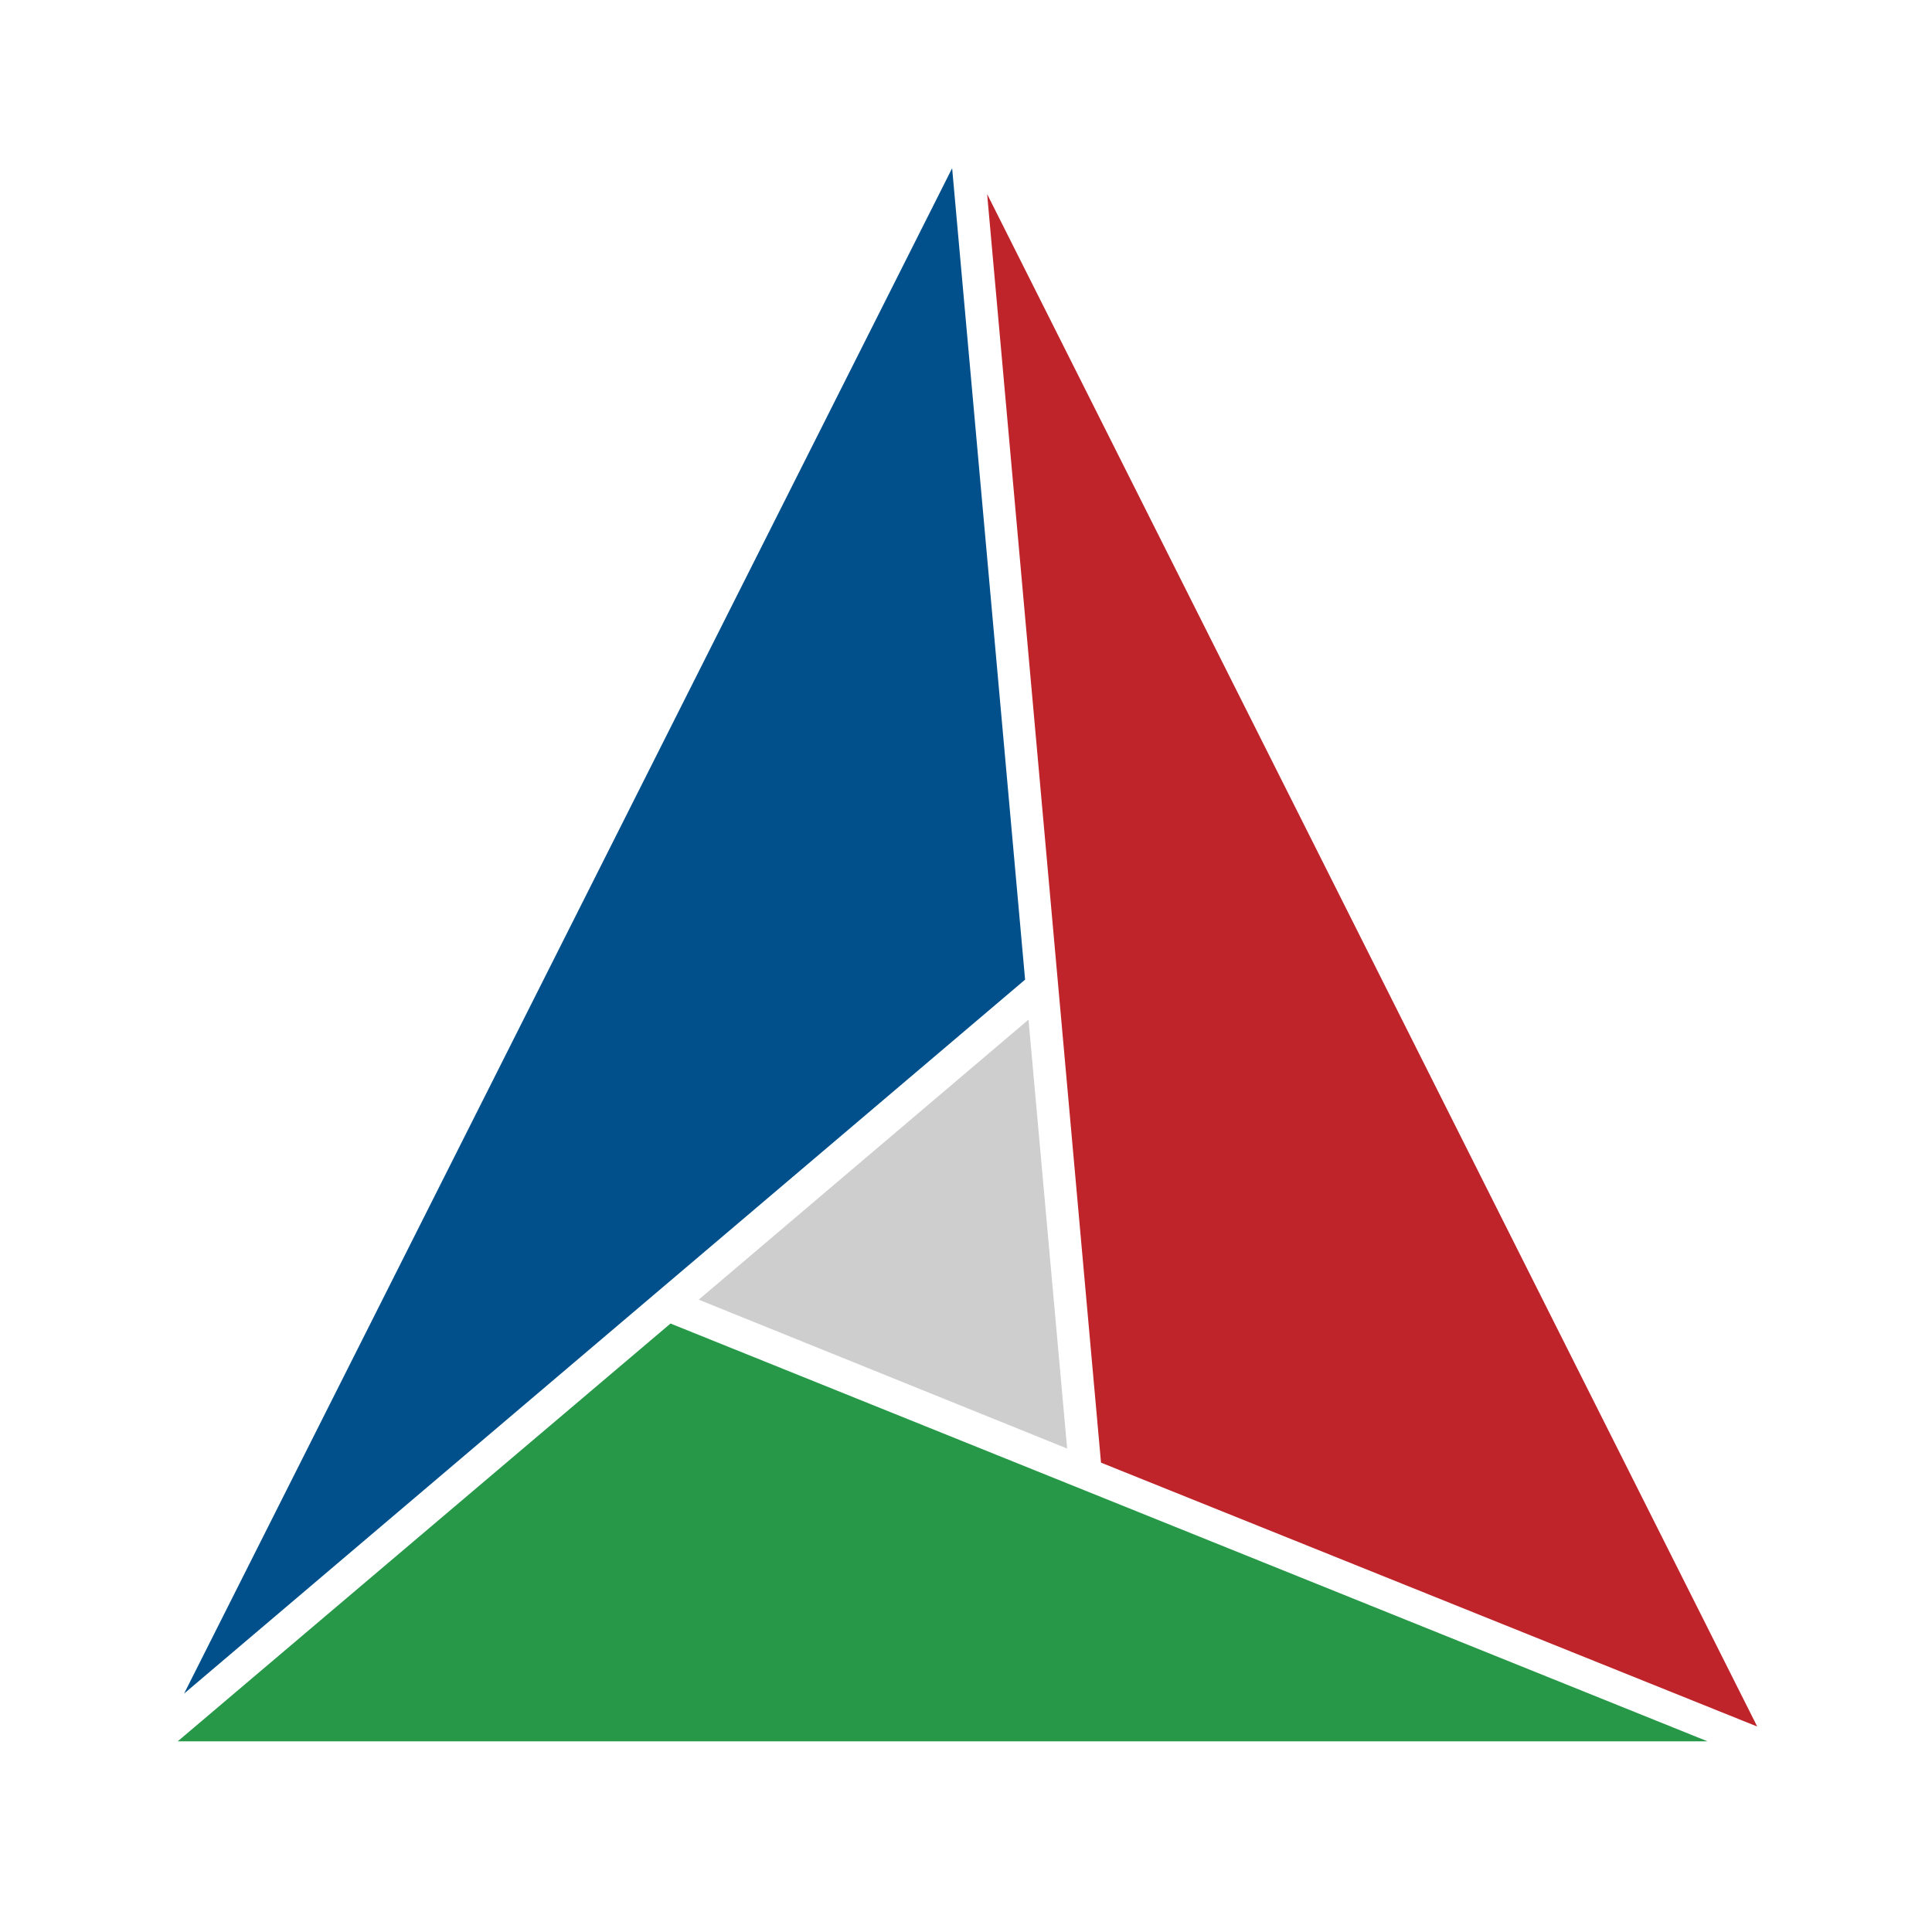
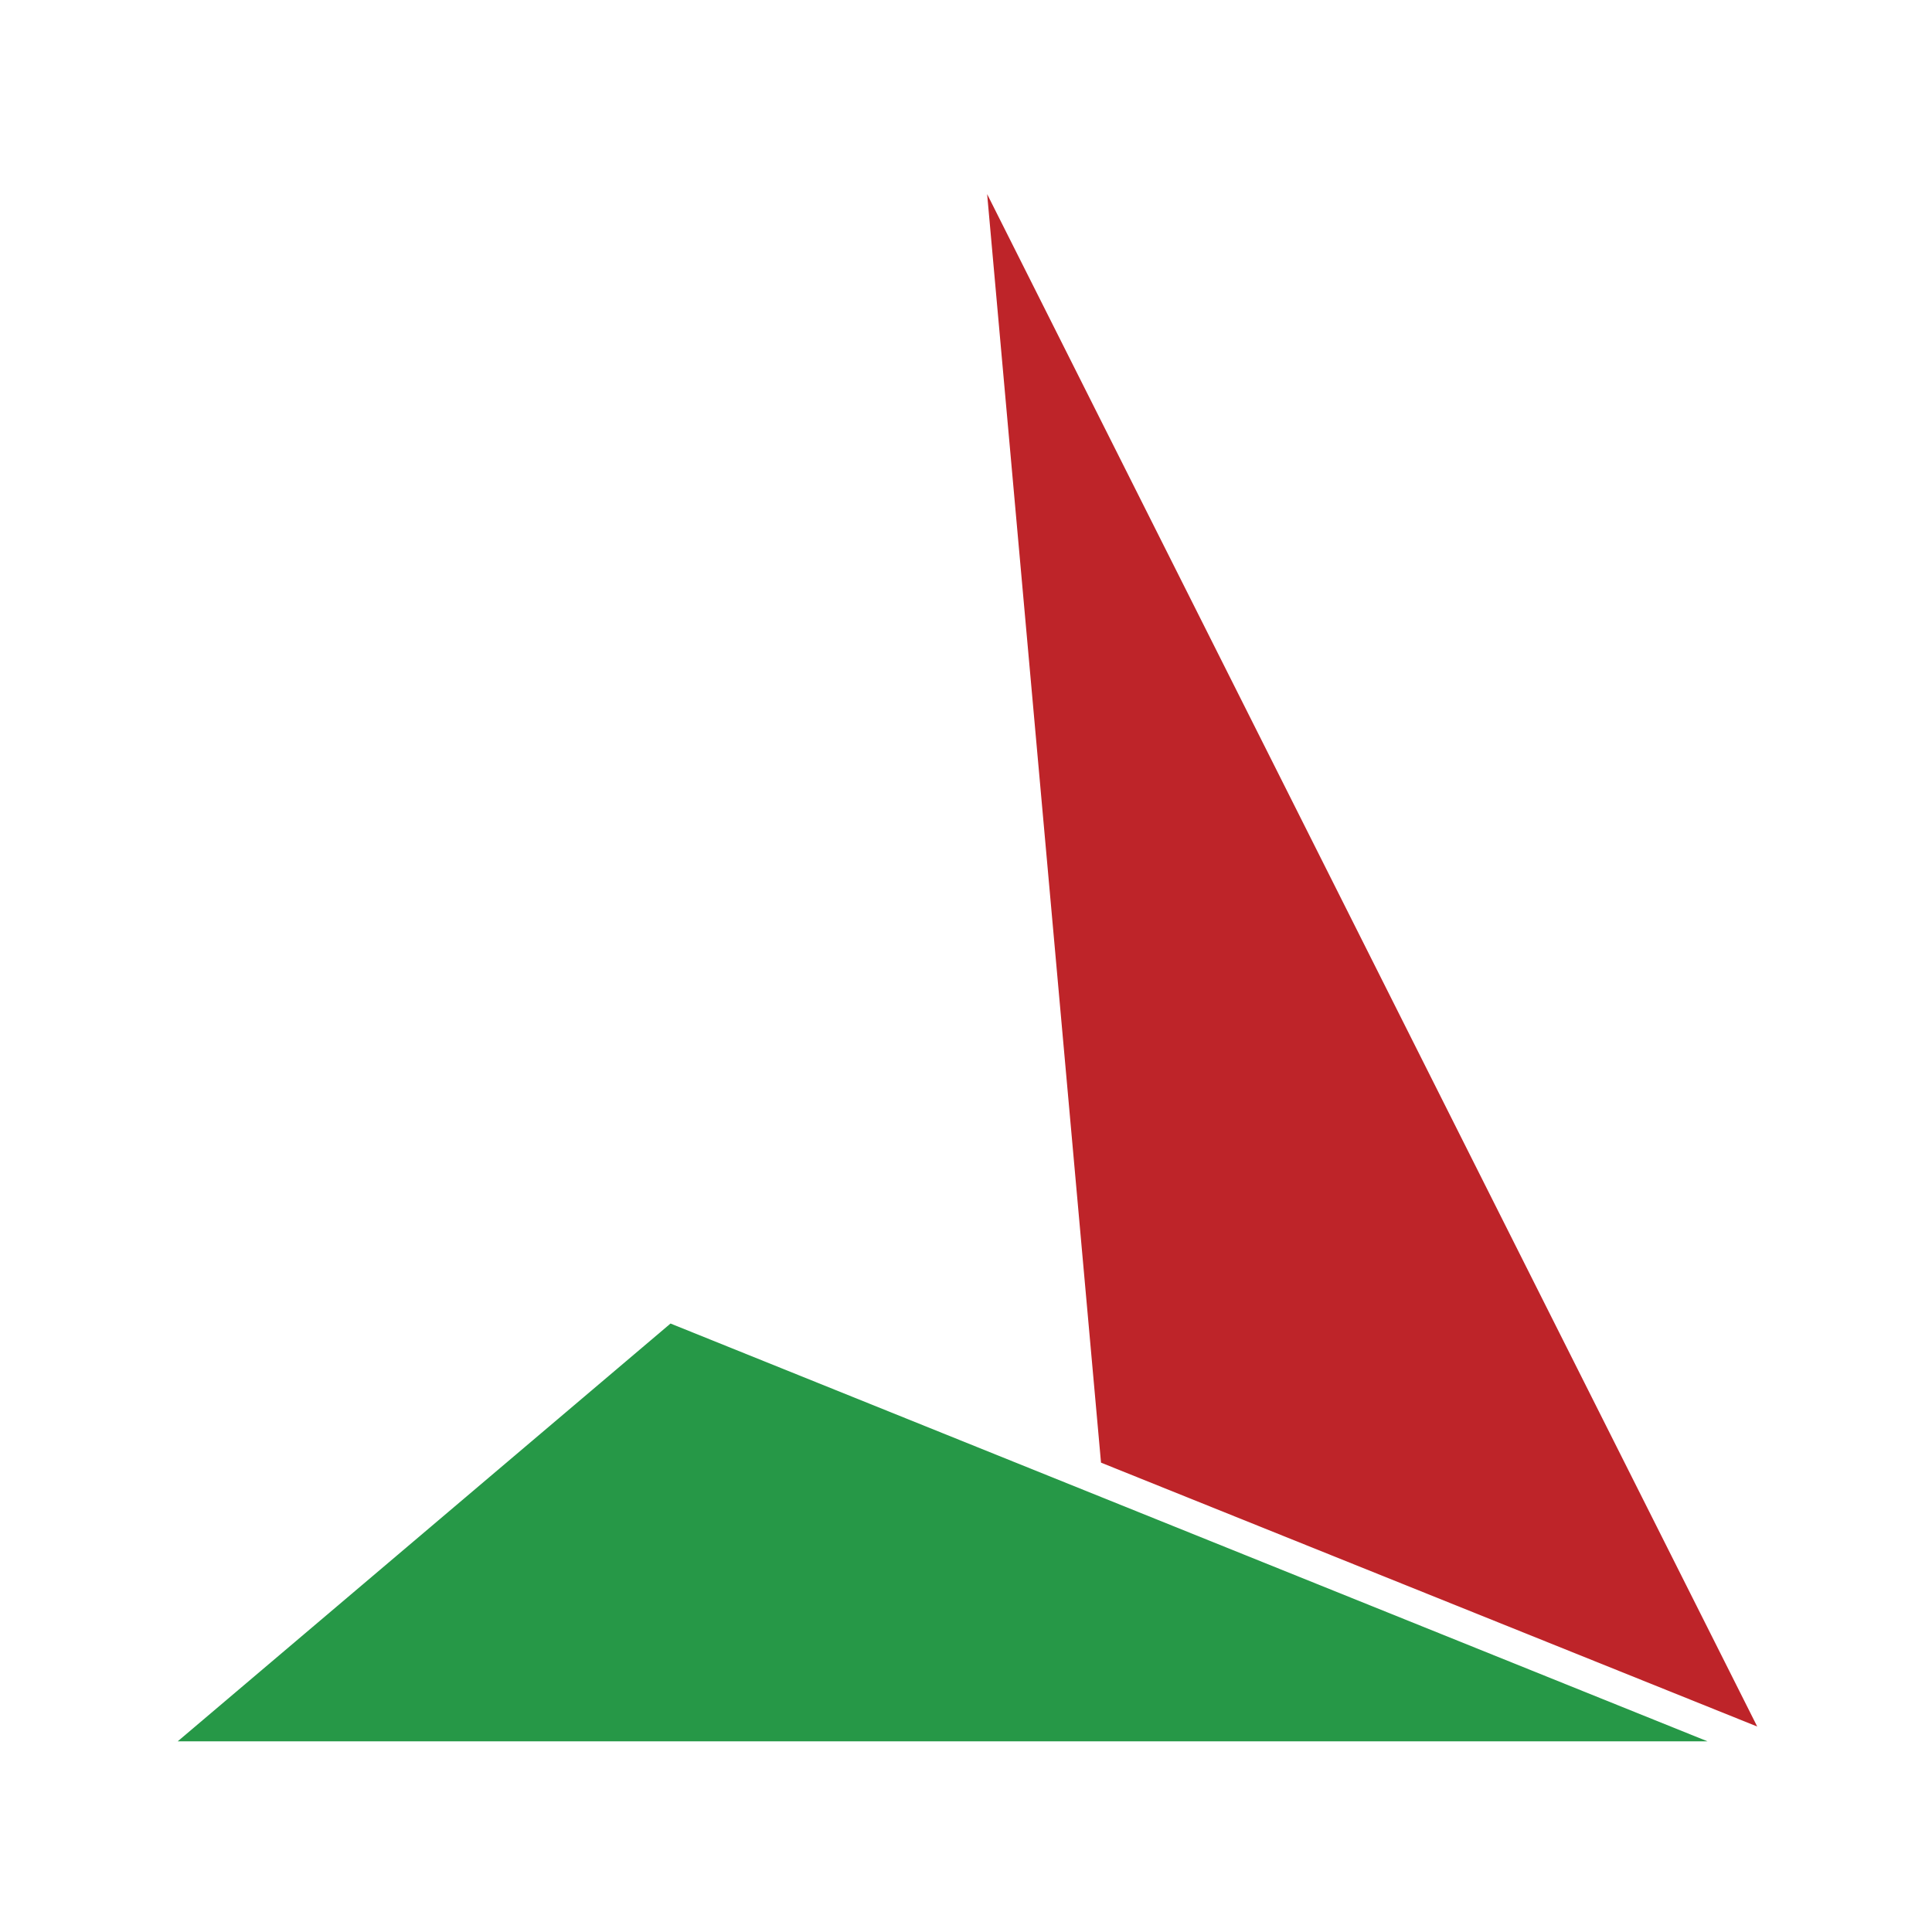
<svg xmlns="http://www.w3.org/2000/svg" id="Layer_1" data-name="Layer 1" viewBox="0 0 85 85">
  <g id="Layer_1-2" data-name="Layer 1">
-     <polygon points="41.89 7.4 8.1 74.51 45.1 43.1 41.89 7.4" style="fill:#01508c" />
    <polygon points="75.12 76.61 29.5 58.23 7.82 76.61 75.12 76.61" style="fill:#269847" />
    <polygon points="77.31 75.96 43.43 8.54 48.44 64.35 77.31 75.96" style="fill:#be2429" />
-     <polygon points="45.25 44.86 30.74 57.18 46.95 63.73 45.25 44.86" style="fill:#cecece" />
  </g>
</svg>